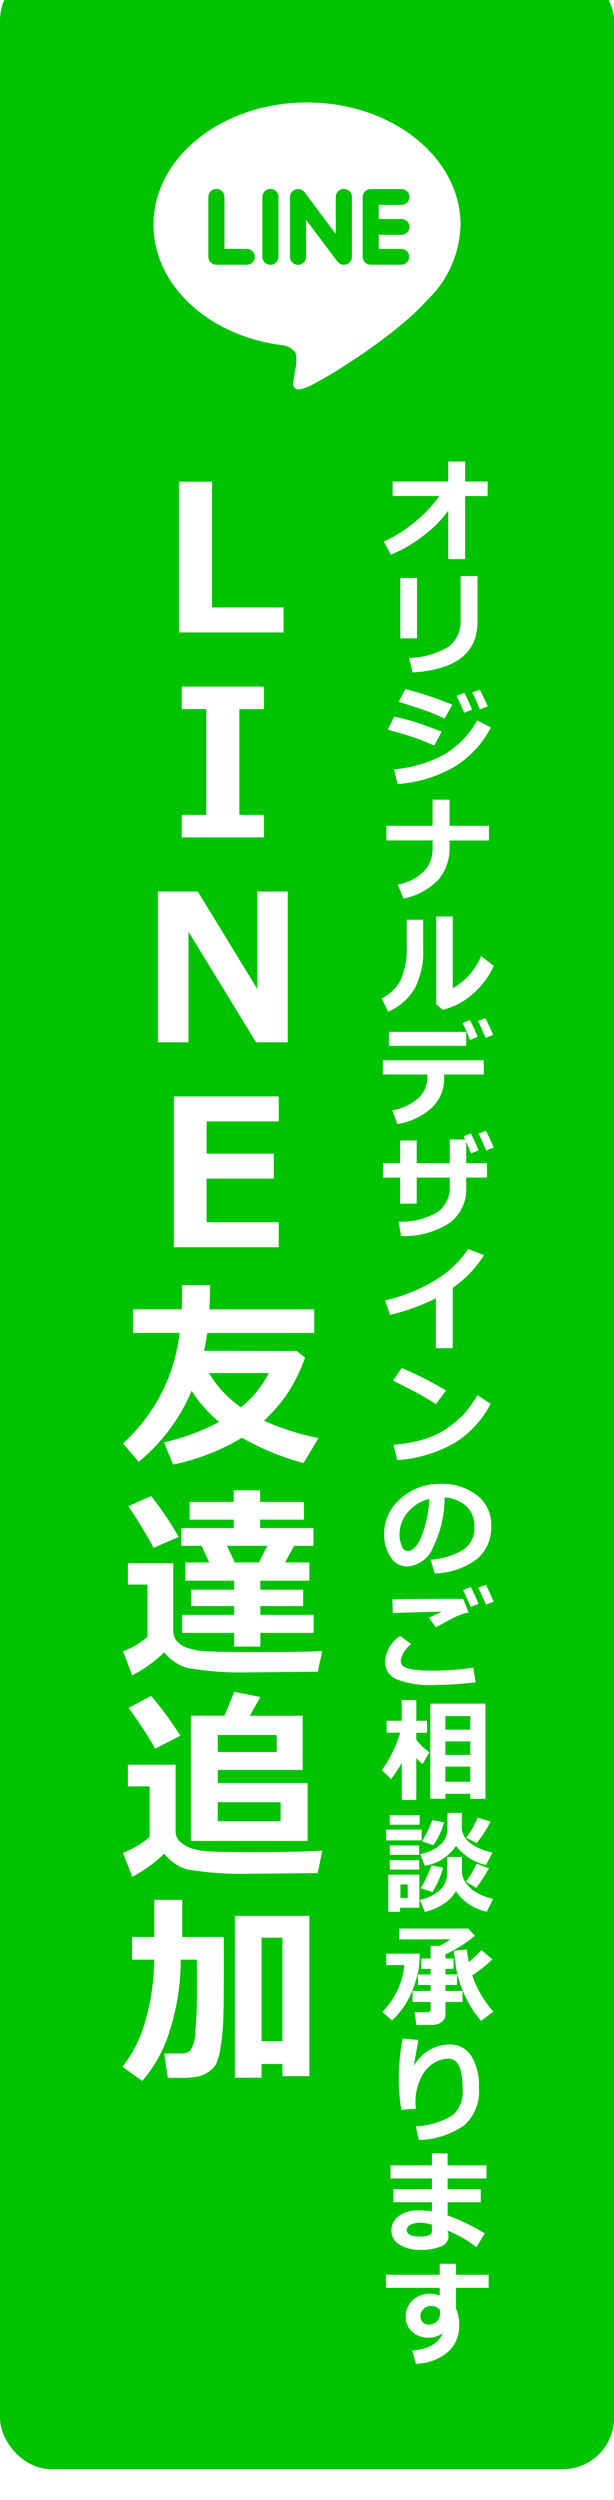
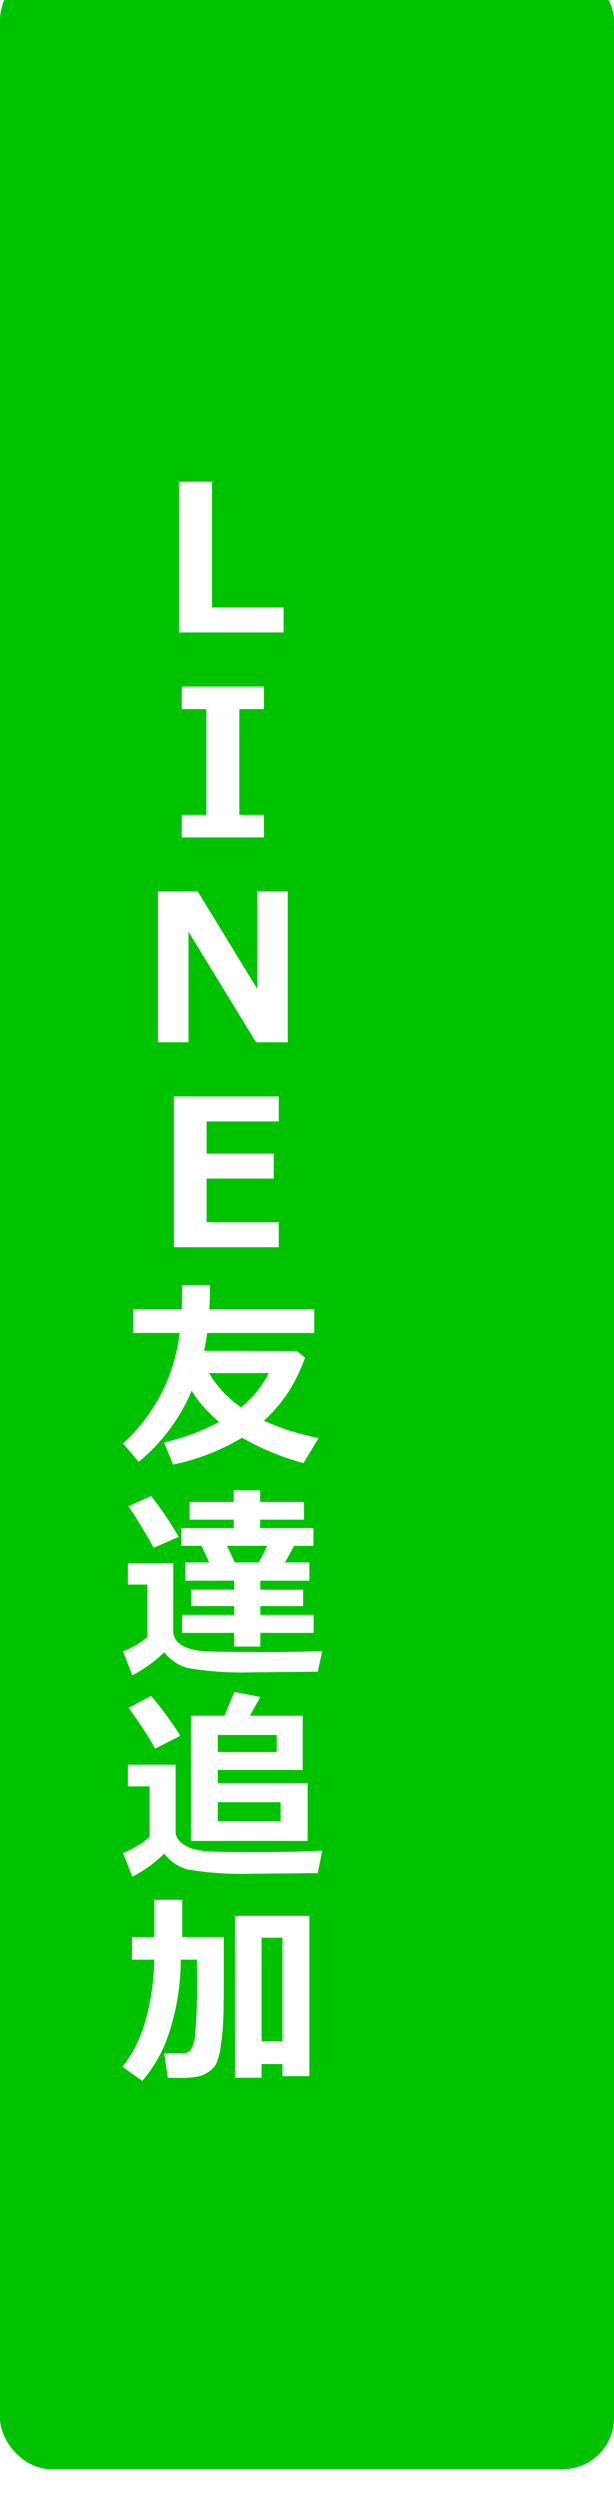
<svg xmlns="http://www.w3.org/2000/svg" id="LINE.svg" width="60" height="244" viewBox="0 0 60 244">
  <defs>
    <style>
      .cls-1 {
        fill: #00c300;
        filter: url(#filter);
      }

      .cls-2 {
        fill: #fff;
        fill-rule: evenodd;
      }
    </style>
    <filter id="filter" x="0" y="0" width="60" height="244" filterUnits="userSpaceOnUse">
      <feGaussianBlur result="blur" in="SourceAlpha" />
      <feFlood result="flood" flood-opacity="0.2" />
      <feComposite result="composite" operator="out" in2="blur" />
      <feOffset result="offset" dy="-3" />
      <feComposite result="composite-2" operator="in" in2="SourceAlpha" />
      <feBlend result="blend" mode="multiply" in2="SourceGraphic" />
    </filter>
  </defs>
  <rect id="長方形_4" data-name="長方形 4" class="cls-1" width="60" height="244" rx="5" ry="5" />
-   <path id="シェイプ_3" data-name="シェイプ 3" class="cls-2" d="M1577.78,156.26a10.482,10.482,0,0,0,3.22-7.336c0-6.575-6.73-11.924-15-11.924s-15,5.349-15,11.924c0,5.894,5.34,10.831,12.54,11.765a1.884,1.884,0,0,1,1.33.724,2.845,2.845,0,0,1,.04,1.329s-0.17,1.036-.21,1.258c-0.06.371-.3,1.452,1.3,0.792s8.64-4.983,11.78-8.532h0m-17.65-3.424h-2.98a0.779,0.779,0,0,1-.79-0.771v-5.839a0.785,0.785,0,0,1,1.57,0v5.068h2.2A0.771,0.771,0,1,1,1560.13,152.836Zm3.08-.771a0.785,0.785,0,0,1-1.57,0v-5.839a0.785,0.785,0,0,1,1.57,0v5.839Zm7.18,0a0.774,0.774,0,0,1-.54.731,0.837,0.837,0,0,1-.25.04,0.793,0.793,0,0,1-.63-0.309l-3.06-4.074v3.612a0.785,0.785,0,0,1-1.57,0v-5.839a0.775,0.775,0,0,1,.54-0.731,0.789,0.789,0,0,1,.25-0.04,0.808,0.808,0,0,1,.63.309l3.05,4.074v-3.612a0.79,0.79,0,0,1,1.58,0v5.839Zm4.82-3.69a0.771,0.771,0,1,1,0,1.541h-2.2v1.378h2.2a0.771,0.771,0,1,1,0,1.542h-2.98a0.779,0.779,0,0,1-.79-0.771v-2.918h0v-2.92a0.779,0.779,0,0,1,.79-0.771h2.98a0.771,0.771,0,1,1,0,1.541h-2.2v1.379h2.2Z" transform="translate(-1536 -127)" />
  <path id="LINE友達追加" class="cls-2" d="M1563.71,186.29h-6.99V174.014h-3.23v14.717h10.22V186.29Zm-1.92,20.244h-2.4V196.212h2.4v-2.2h-8.03v2.2h2.4v10.322h-2.4v2.2h8.03v-2.2Zm2.33,7.48h-2.98v9.512l-5.81-9.512h-3.9v14.717h2.99V217.94l6.6,10.791h3.1V214.014Zm-0.88,32.276h-7.05v-4.258h6.56V239.6h-6.56v-3.144h7.05v-2.442h-10.25v14.717h10.25V246.29Zm-9.45,6.132q0,1.641-.03,2.373H1549V257.1h4.55a17.169,17.169,0,0,1-5.53,10.781l1.53,1.8a18.019,18.019,0,0,0,5.18-6.943,8.927,8.927,0,0,0,1.12,1.509,13.1,13.1,0,0,0,1.56,1.547,21.659,21.659,0,0,1-5.38,1.983l0.88,2.168a21.652,21.652,0,0,0,6.74-2.617,24.9,24.9,0,0,0,6.01,2.47l1.47-2.441a24.664,24.664,0,0,1-5.34-1.69,15.41,15.41,0,0,0,2.38-2.783,17.1,17.1,0,0,0,1.64-3.379l-0.8-.644-9.07-.02c0.14-.618.24-1.2,0.31-1.738h10.46V254.8h-10.25q0.06-1.113.06-2.373h-2.73Zm2.63,8.594h5.84a10.171,10.171,0,0,1-2.71,3.34,10.749,10.749,0,0,1-3.13-3.34h0Zm10.23,23.6h-5.21V283.76h4.18v-1.6h-4.18V281.28h4.79V279.5h-2.38l0.89-1.621h1.89v-1.738h-5.21v-0.82h4.28v-1.729h-4.28v-1.133h-2.58v1.133h-4.31v1.729h4.31v0.82h-5.13v1.738h1.99l0.74,1.621h-2.33v1.778h4.77v0.879h-4.2v1.6h4.2v0.859h-5.09v1.758h5.09v1.338h2.56v-1.338h5.21v-1.758Zm-4.53-6.738-0.82,1.621h-2.35l-0.77-1.621h3.94Zm-11.35-4.863-2.23,1c0.32,0.443.76,1.133,1.33,2.07s0.95,1.6,1.13,1.993l2.46-1.075a32.534,32.534,0,0,0-2.69-3.984h0Zm9.8,15.225c-2.24,0-3.75-.026-4.52-0.079a6.008,6.008,0,0,1-1.81-.346,2.4,2.4,0,0,1-.99-0.679,1.529,1.529,0,0,1-.32-0.957v-6.6h-4.43v2.081h1.91v5.117a8.189,8.189,0,0,1-2.39,1.4l0.9,2.344a13.008,13.008,0,0,0,3.13-2.256,4.364,4.364,0,0,0,2.27,1.533,31.365,31.365,0,0,0,6.22.43l6.1-.059c0.17,0,.31,0,0.41.01l0.44-2.041q-1.425.108-6.92,0.108h0Zm5.49,12.793h-8.78v-1.279h8.3v-5.293h-5.16l1.02-1.827-2.54-.5-0.97,2.325h-3.27V306.68h11.4v-5.644ZM1557.28,298v-1.66h5.76V298h-5.76Zm0,6.758V302.9h6.14v1.856h-6.14Zm-6.51-12.237-2.21,1.182c0.31,0.39.78,1.059,1.4,2.007a19.974,19.974,0,0,1,1.19,1.967l2.47-1.259a34.544,34.544,0,0,0-2.85-3.9h0Zm9.62,15.244c-1.78,0-3.04-.019-3.79-0.058a7.509,7.509,0,0,1-1.81-.279,3.034,3.034,0,0,1-1.16-.649,1.351,1.351,0,0,1-.47-1.055v-6.484h-4.66v2.119h2.12V306.3a8.878,8.878,0,0,1-2.6,1.543l0.9,2.334a12.975,12.975,0,0,0,3.13-2.255,4.32,4.32,0,0,0,2.27,1.543,32.366,32.366,0,0,0,6.22.419l6.1-.058c0.17,0,.31,0,0.41.01l0.44-2.217q-1.62.145-7.1,0.146h0Zm-5.15,10.5,0.01,3.154c0,1.491-.06,2.777-0.17,3.858a3.428,3.428,0,0,1-.5,1.885,1.318,1.318,0,0,1-.85.263h-1.68l0.35,2.373q0.585,0.011,1.05.01a8.494,8.494,0,0,0,2.01-.161,2.892,2.892,0,0,0,1-.483,2.471,2.471,0,0,0,.65-0.689,6.061,6.061,0,0,0,.44-1.621,22.256,22.256,0,0,0,.27-2.788c0.04-1.022.05-2.656,0.05-4.9v-3.106h-4.06v-3.633h-2.73v3.633h-2.18v2.207h2.17a22.921,22.921,0,0,1-.85,5.933,12.784,12.784,0,0,1-2.25,4.526l1.93,1.377a13.374,13.374,0,0,0,2.55-4.482,22.758,22.758,0,0,0,1.21-7.354h1.58Zm8.36,11.377h2.63V313.994h-7.27v15.8h2.6v-1.338h2.04v1.182Zm-2.04-13.516h2.04v10.1h-2.04v-10.1Z" transform="translate(-1536 -127)" />
-   <path id="オリジナルデザインのご相談承ります" class="cls-2" d="M1579.8,181.572h1.65v-6.155h2.2V174h-2.2v-1.955h-1.65V174h-5.43v1.413h4.56a12.639,12.639,0,0,1-2.33,2.486,13.113,13.113,0,0,1-3.09,1.956l0.69,1.289a13.823,13.823,0,0,0,3.29-1.945,11.292,11.292,0,0,0,2.31-2.358v4.727Zm2.86,1.654h-1.65v4.254a3.1,3.1,0,0,1-1.14,2.616,7.645,7.645,0,0,1-3.9,1.112l0.35,1.423q6.345-.387,6.34-4.941v-4.464Zm-5.91.183h-1.63v5.9h1.63v-5.9Zm-1.15,10.849-0.63,1.241,2.25,0.725c0.27,0.083.6,0.21,1.02,0.382s0.82,0.345,1.21.521l0.75-1.343a32.924,32.924,0,0,0-4.6-1.526h0Zm0.96,3.215a19.812,19.812,0,0,0-2.04-.524l-0.62,1.268c1.2,0.337,2.06.593,2.57,0.768s1.17,0.437,1.96.784l0.73-1.353C1578.04,197.982,1577.17,197.668,1576.56,197.473Zm6.07-.158a8.944,8.944,0,0,1-3.41,3.437,12.783,12.783,0,0,1-4.72,1.338l0.35,1.439a13,13,0,0,0,5.48-1.644,9.745,9.745,0,0,0,3.64-3.888Zm0.26-3-0.74.274c0.24,0.473.49,1.022,0.74,1.649l0.77-.285c-0.24-.565-0.5-1.111-0.77-1.638h0Zm-1.52.3-0.76.3a17.8,17.8,0,0,1,.74,1.649l0.78-.3a16,16,0,0,0-.76-1.649h0Zm-1.44,14.421h3.85V207.6h-3.85v-2.551h-1.66V207.6h-4.51v1.429h4.51v0.849a3.14,3.14,0,0,1-.78,2.1,4.887,4.887,0,0,1-2.62,1.364l0.56,1.364a6.576,6.576,0,0,0,3.36-1.786,4.775,4.775,0,0,0,1.14-3.365v-0.526Zm3.08,11.274a6.393,6.393,0,0,1-2.77,3.153v-7.01h-1.61v8.578l0.64,0.526a6.886,6.886,0,0,0,2.9-1.517,8.193,8.193,0,0,0,2.08-2.758Zm-5.66-3.54h-1.61v2.53a7.294,7.294,0,0,1-.63,3.44,4.137,4.137,0,0,1-1.81,1.7l0.63,1.311a5.668,5.668,0,0,0,2.58-2.248,7.732,7.732,0,0,0,.84-3.956v-2.782Zm4.21,10.947h-7.55v1.364h7.55V227.71Zm1.71,2.771h-9.85v1.386h4.34v0.242a2.74,2.74,0,0,1-.89,2.075,5.124,5.124,0,0,1-2.53,1.179l0.49,1.343a6.548,6.548,0,0,0,3.39-1.616,3.919,3.919,0,0,0,1.18-2.906v-0.317h3.87v-1.386Zm0.15-4.114-0.72.274c0.24,0.472.49,1.022,0.74,1.649l0.75-.285c-0.22-.53-0.48-1.076-0.77-1.638h0Zm-1.5.177-0.72.306a11.013,11.013,0,0,1,.71,1.649l0.77-.295c-0.21-.537-0.47-1.091-0.76-1.66h0Zm-0.36,11.9c0.21,0.516.37,0.894,0.46,1.133l0.75-.3c-0.22-.537-0.47-1.09-0.76-1.66l-0.7.285c0.04,0.072.09,0.175,0.15,0.311h-1.51v2.31h-3.23v-2.213h-1.62v2.213h-1.67v1.407h1.67v2.541h1.62v-2.541h3.23v0.924a2.908,2.908,0,0,1-1.09,2.366,6.678,6.678,0,0,1-3.9,1l0.23,1.413a8.088,8.088,0,0,0,4.74-1.278,4.1,4.1,0,0,0,1.63-3.5v-0.924h2.03v-1.407h-2.03v-2.084Zm1.93-1.085-0.72.274c0.25,0.512.5,1.062,0.74,1.649l0.74-.285c-0.24-.565-0.49-1.112-0.76-1.638h0Zm-3.25,15.329a12.224,12.224,0,0,0,1.52-1.257,12,12,0,0,0,1.54-1.928l-1.56-.6a9.845,9.845,0,0,1-3.18,3.024,16.4,16.4,0,0,1-4.93,1.993l0.49,1.407a20.152,20.152,0,0,0,4.47-1.617v4.872h1.65v-5.9Zm-4.98,7.826-0.85,1.23c1.44,0.727,2.37,1.206,2.78,1.439s0.88,0.519,1.41.86l0.98-1.332a35.375,35.375,0,0,0-4.32-2.2h0Zm7.39,2.648a10.755,10.755,0,0,1-1.42,1.963,11.011,11.011,0,0,1-1.57,1.294,8,8,0,0,1-2.15,1.029,14.385,14.385,0,0,1-3.06.558l0.37,1.5a13.214,13.214,0,0,0,5.56-1.649,9.825,9.825,0,0,0,3.56-3.84Zm-0.06,16.016a4.008,4.008,0,0,0,1.41-3.254,3.6,3.6,0,0,0-1.4-3,5.577,5.577,0,0,0-3.57-1.1h-0.22a5.622,5.622,0,0,0-3.77,1.539,4.428,4.428,0,0,0-1.5,3.29v0.134a3.86,3.86,0,0,0,.62,2.156,1.857,1.857,0,0,0,1.61.943,2.938,2.938,0,0,0,2.55-1.866,11.09,11.09,0,0,0,1.13-4.875,3.445,3.445,0,0,1,2.14.879,2.623,2.623,0,0,1,.77,1.99,2.525,2.525,0,0,1-1.07,2.229,7.076,7.076,0,0,1-3.21.982l0.4,1.343A7.162,7.162,0,0,0,1582.59,279.175Zm-5.38-2.272q-0.615,1.473-1.38,1.472a0.661,0.661,0,0,1-.58-0.515,2.965,2.965,0,0,1-.21-1.128,3.262,3.262,0,0,1,.84-2.17,3.829,3.829,0,0,1,2.06-1.268A11,11,0,0,1,1577.21,276.9Zm4.05,6.14c-0.29,0-.66,0-1.1,0q-4.29,0-5.82.053l0.05,1.332q3.18-.112,4.77-0.129c-0.69.33-1.11,0.523-1.24,0.581l0.66,0.945,1.46-.79a8.489,8.489,0,0,1,.93-0.427,4.1,4.1,0,0,1,.82-0.233Zm0.99,6.714a25.39,25.39,0,0,1-3.73.29h-0.39a12.56,12.56,0,0,1-1.68-.1,2.744,2.744,0,0,1-.91-0.247,0.694,0.694,0,0,1-.31-0.3,0.733,0.733,0,0,1-.07-0.336,2.631,2.631,0,0,1,1.02-1.6l-1.07-.8a3.183,3.183,0,0,0-1.48,2.53,1.8,1.8,0,0,0,1.07,1.681,9.346,9.346,0,0,0,3.94.57,32.229,32.229,0,0,0,3.84-.258Zm1.23-8.078-0.75.274q0.42,0.827.75,1.649l0.76-.285c-0.24-.566-0.49-1.112-0.76-1.638h0Zm-1.48.215-0.75.284c0.22,0.43.47,0.983,0.74,1.66l0.77-.3a16.215,16.215,0,0,0-.76-1.648h0Zm-6.74,20.78h1.42v-4.082q0.24,0.258.6,0.585l0.69-1.155a5.579,5.579,0,0,1-1.29-1.235v-0.671h1.05V294.95h-1.05v-2.019h-1.42v2.019h-1.48v1.166h1.33a12.363,12.363,0,0,1-.78,1.963,9.611,9.611,0,0,1-1.02,1.689l0.91,0.87a11.433,11.433,0,0,0,1.04-1.584v3.62Zm6.7-.108h1.48V293.28h-5.39v9.286h1.47v-0.488h2.44v0.488Zm-2.44-6.756v-1.322h2.44v1.322h-2.44Zm0,1.144h2.44v1.321h-2.44v-1.321Zm0,2.465h2.44V300.9h-2.44v-1.482Zm3.97,9.6,0.64-1.214a5.385,5.385,0,0,1-2.09-.86,2.086,2.086,0,0,1-.91-1.444v-1.563h-1.41v1.546a2.075,2.075,0,0,1-.68,1.553,4.012,4.012,0,0,1-1.99.913l0.46,1.144a4.485,4.485,0,0,0,3.05-1.945,5.066,5.066,0,0,0,2.93,1.87h0Zm-6.48-4.861h-2.93V305.1h2.93v-0.934Zm5.66,0.241a7.517,7.517,0,0,1-1.13,1.956l1.03,0.526a10.76,10.76,0,0,0,1.36-2.1Zm-4.43.242a10.593,10.593,0,0,1-1.01,2.068l1.12,0.381a7.223,7.223,0,0,0,1.04-2.239Zm-1.04.924h-3.47v1.053h3.47v-1.053Zm-0.24,1.547h-2.87v0.913h2.87v-0.913Zm6.61,6.461,0.61-1.246a5.462,5.462,0,0,1-1.43-.521,3.066,3.066,0,0,1-1.17-.972,2.174,2.174,0,0,1-.44-1.047v-1.553h-1.45v1.6a2.228,2.228,0,0,1-.63,1.56,4.072,4.072,0,0,1-2.03,1.029l0.48,1.176a5.54,5.54,0,0,0,1.8-.755,3.758,3.758,0,0,0,1.24-1.275,4.743,4.743,0,0,0,3.02,2.008h0Zm-6.61-5.027h-2.87v0.924h2.87V308.55Zm5.61,0.349a10.519,10.519,0,0,1-1.03,1.762l1,0.6a17.574,17.574,0,0,0,1.24-1.917Zm-4.41.167a11.655,11.655,0,0,1-1.05,2.212l1.14,0.393a7.639,7.639,0,0,0,.6-1.134,7.747,7.747,0,0,0,.45-1.251Zm-1.18.9h-3.04V313.6h1.15v-0.4h1.89v-3.233Zm-1.85,2.288v-1.332h0.71v1.332h-0.71Zm6.07,9.061h-1.67v-0.58h1.13v-1.026h-1.13v-0.548h0.79v-1.01h-0.79v-0.4a13.522,13.522,0,0,0,2.88-1.826l-0.66-.7h-6.74v1.064l5-.011a6.155,6.155,0,0,1-1.08.639h-0.85v1.235h-0.91v1.01h0.91v0.548h-1.24v1.026h1.24v0.58h-1.77v1.08h1.77v0.725a0.262,0.262,0,0,1-.32.263h-1.25l0.18,1.246h1.58a1.421,1.421,0,0,0,.9-0.293,0.928,0.928,0,0,0,.36-0.765V322.4h1.67v-1.08Zm0.95-1.515a13.864,13.864,0,0,0,1.96-1.573l-1.07-.9a12.71,12.71,0,0,1-1.24,1.177q-0.09-.468-0.18-1.241l-1.26.129a16.566,16.566,0,0,0,.37,2.465,11.165,11.165,0,0,0,.89,2.288,9.758,9.758,0,0,0,1.39,2.09l1.21-.892a10.228,10.228,0,0,1-2.07-3.54h0Zm-8.41-2.121V318.8h1.77a7.483,7.483,0,0,1-2.15,4.565l0.94,0.838a8.1,8.1,0,0,0,1.05-1.184,7.772,7.772,0,0,0,.77-1.337,8.591,8.591,0,0,0,.48-1.263q0.18-.582.3-1.162a9.188,9.188,0,0,0,.11-1.574h-3.27Zm7.59,16.779a4.417,4.417,0,0,0,1.47-3.684,5.567,5.567,0,0,0-.74-3.1,2.44,2.44,0,0,0-2.17-1.133,4.04,4.04,0,0,0-3.45,2.095q0.285-1.692.45-2.535l-1.55-.135a21.246,21.246,0,0,0-.37,3.916,17.926,17.926,0,0,0,.25,3.029l1.42-.091a5.892,5.892,0,0,1-.04-0.714,5.052,5.052,0,0,1,.5-2.221,3.279,3.279,0,0,1,1.26-1.51,2.916,2.916,0,0,1,1.48-.448c0.91,0,1.37,1,1.37,3a3.069,3.069,0,0,1-.95,2.5,7.427,7.427,0,0,1-3.63,1.1l0.3,1.332A8.031,8.031,0,0,0,1581.33,334.46Zm-1.59,8.771v-1.289h3.24v-1.273h-3.24v-1.047h3.8v-1.279h-3.8v-1.165h-1.53v1.165h-4.05v1.279h4.05v1.047h-3.76v1.273h3.76v0.892a8.1,8.1,0,0,0-1.37-.1,3.073,3.073,0,0,0-1.83.534,1.668,1.668,0,0,0-.76,1.442,1.57,1.57,0,0,0,.82,1.386,3.69,3.69,0,0,0,1.97.5,4.957,4.957,0,0,0,2.04-.341,1.081,1.081,0,0,0,.75-1,1.947,1.947,0,0,0-.04-0.317l-0.06-.23a11.491,11.491,0,0,1,2.83,1.627l0.8-1.354a20.033,20.033,0,0,0-3.62-1.756h0Zm-2.66,2.057c-0.89,0-1.33-.207-1.33-0.623a0.587,0.587,0,0,1,.39-0.534,2.1,2.1,0,0,1,.93-0.191,5.086,5.086,0,0,1,1.14.183v0.65c0,0.343-.38.515-1.13,0.515h0Zm1.61,8.285a1.111,1.111,0,0,1-.83.314,0.724,0.724,0,0,1-.56-0.241,0.9,0.9,0,0,1-.22-0.607,0.931,0.931,0,0,1,.3-0.664,0.876,0.876,0,0,1,.65-0.3,1.11,1.11,0,0,1,.96.371l0.01,0.3A1.157,1.157,0,0,1,1578.69,353.573Zm5.06-4.552h-3.19v-1.074h-1.59v1.074h-5.25V350.3h5.25v0.752a2.585,2.585,0,0,0-.95-0.177,2.38,2.38,0,0,0-1.7.639,2.148,2.148,0,0,0-.67,1.633,1.843,1.843,0,0,0,.64,1.453,2.271,2.271,0,0,0,1.57.567,2.328,2.328,0,0,0,1.4-.441c-0.41,1.007-1.41,1.57-2.98,1.692l0.37,1.3a5.066,5.066,0,0,0,3.07-1.115,3.312,3.312,0,0,0,1.15-2.623,3.729,3.729,0,0,0-.31-1.649V350.3h3.19v-1.278Z" transform="translate(-1536 -127)" />
</svg>